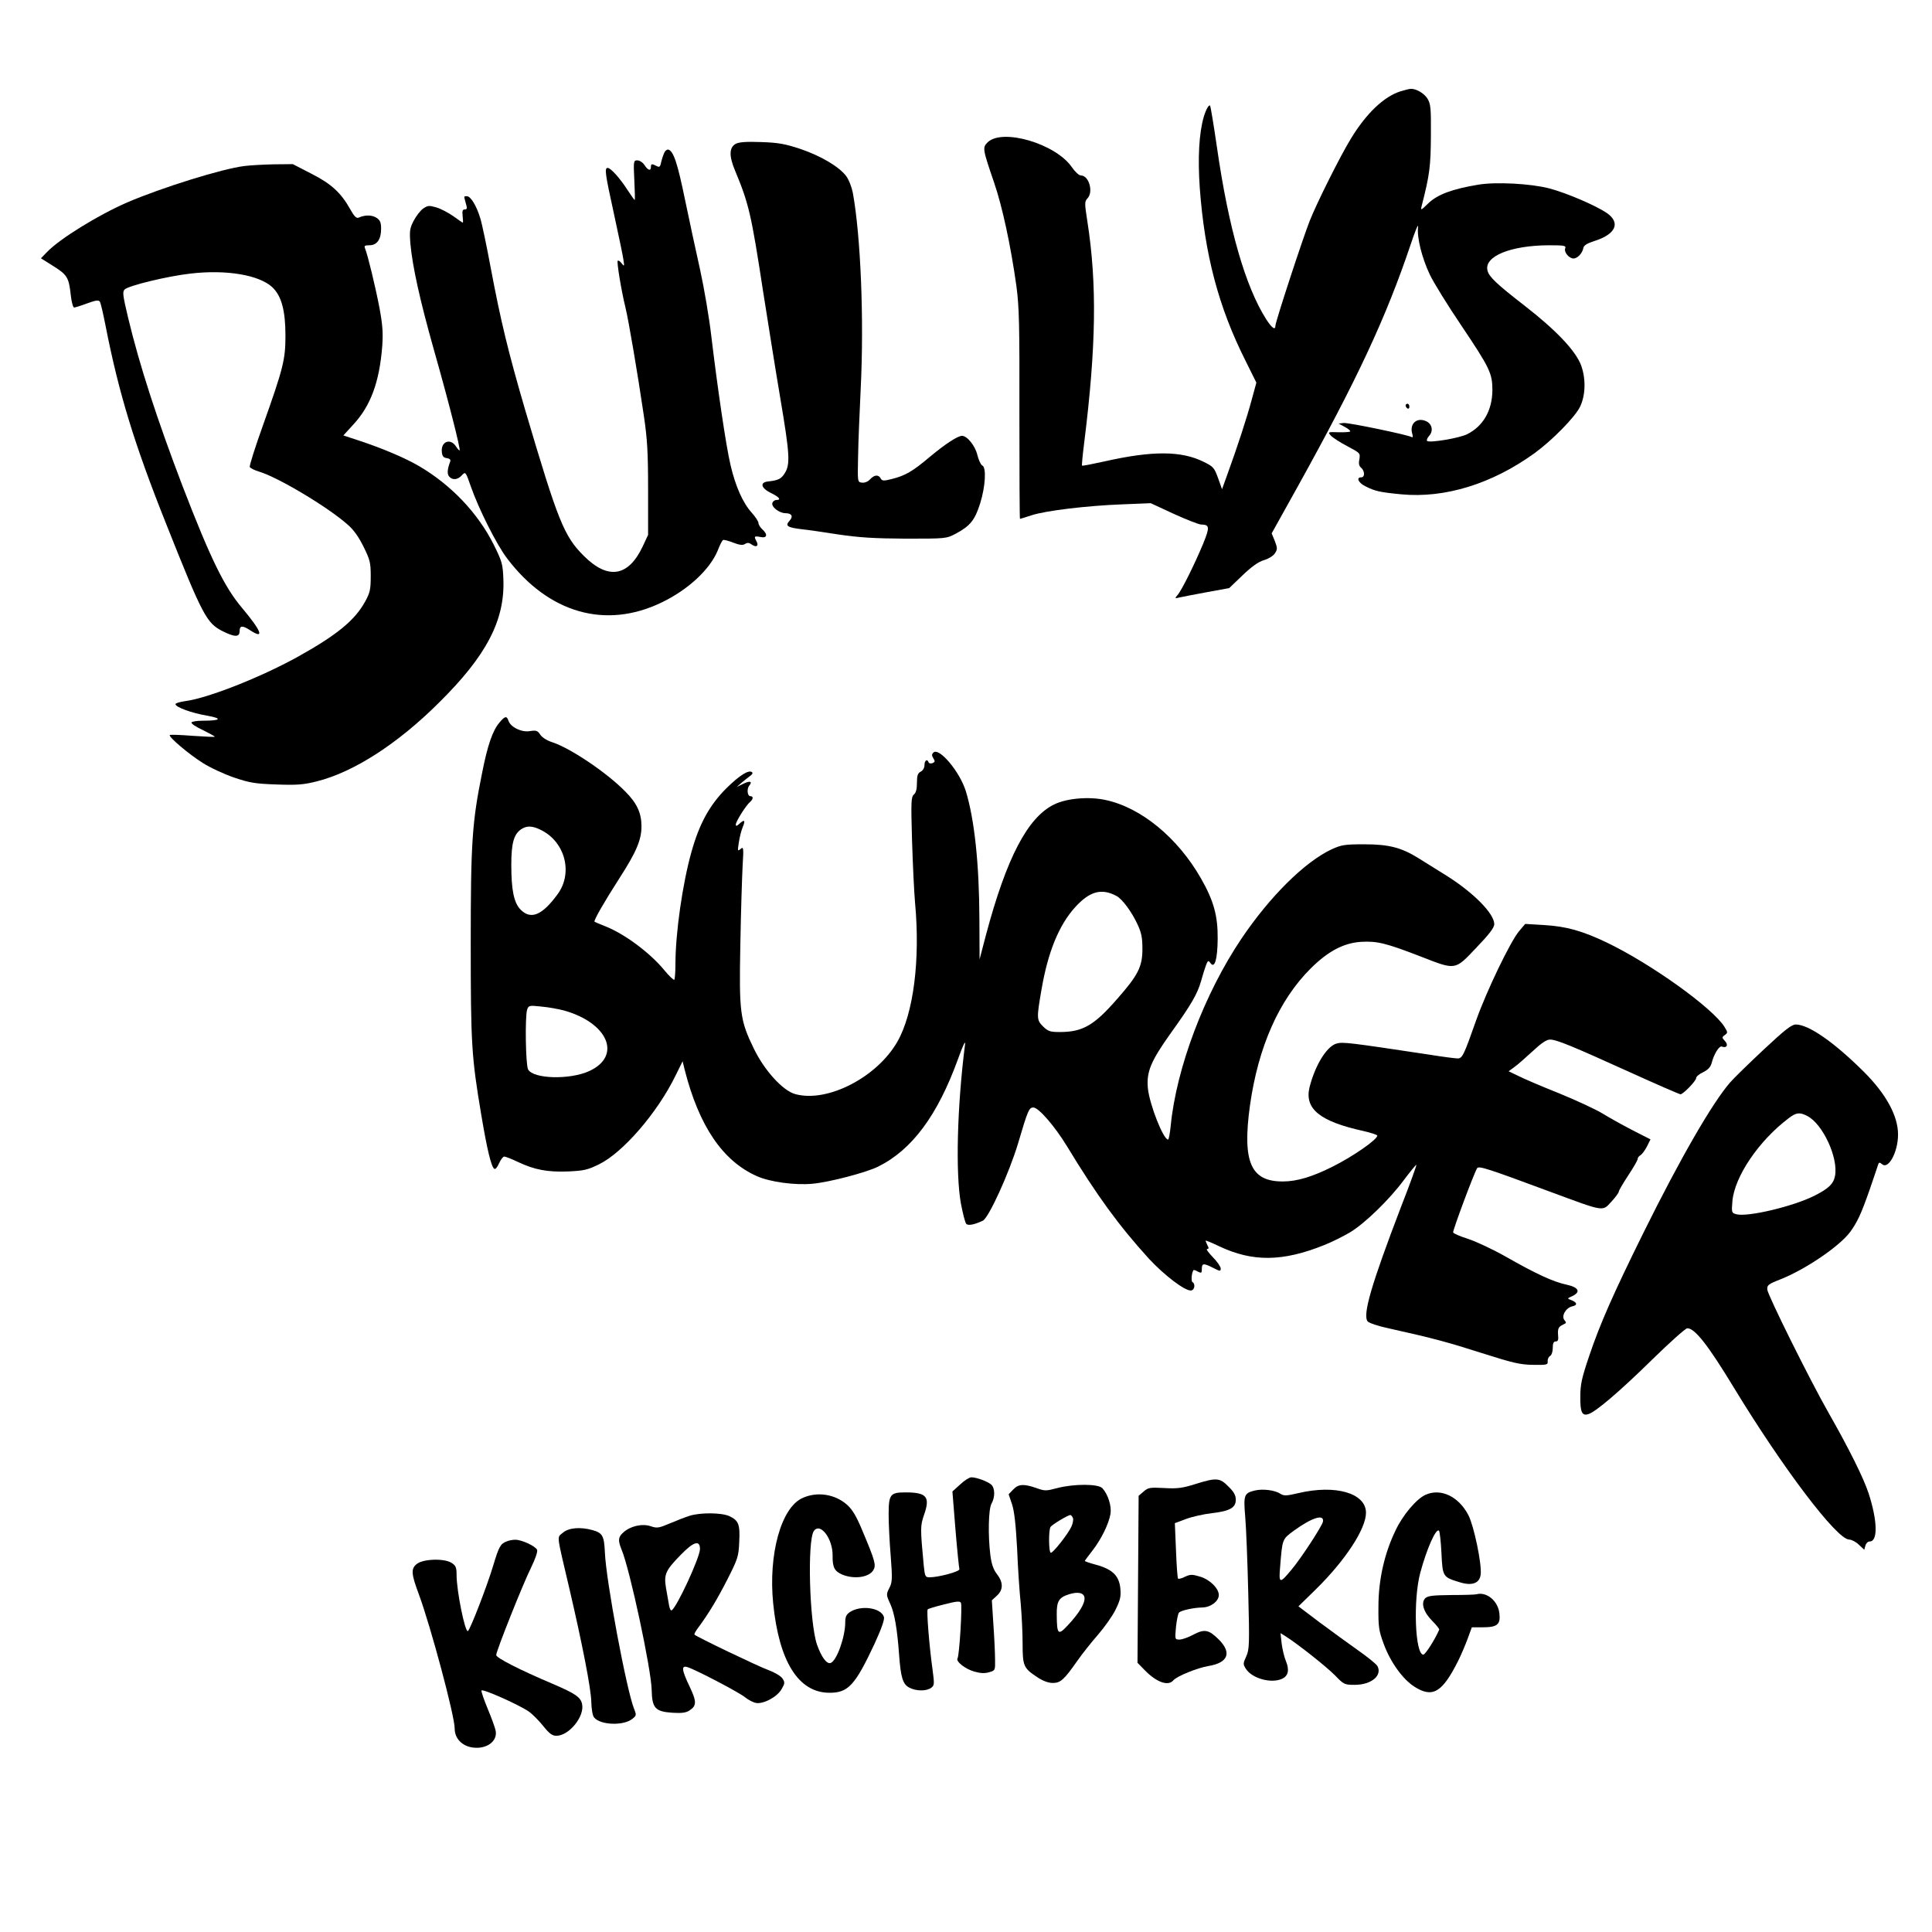
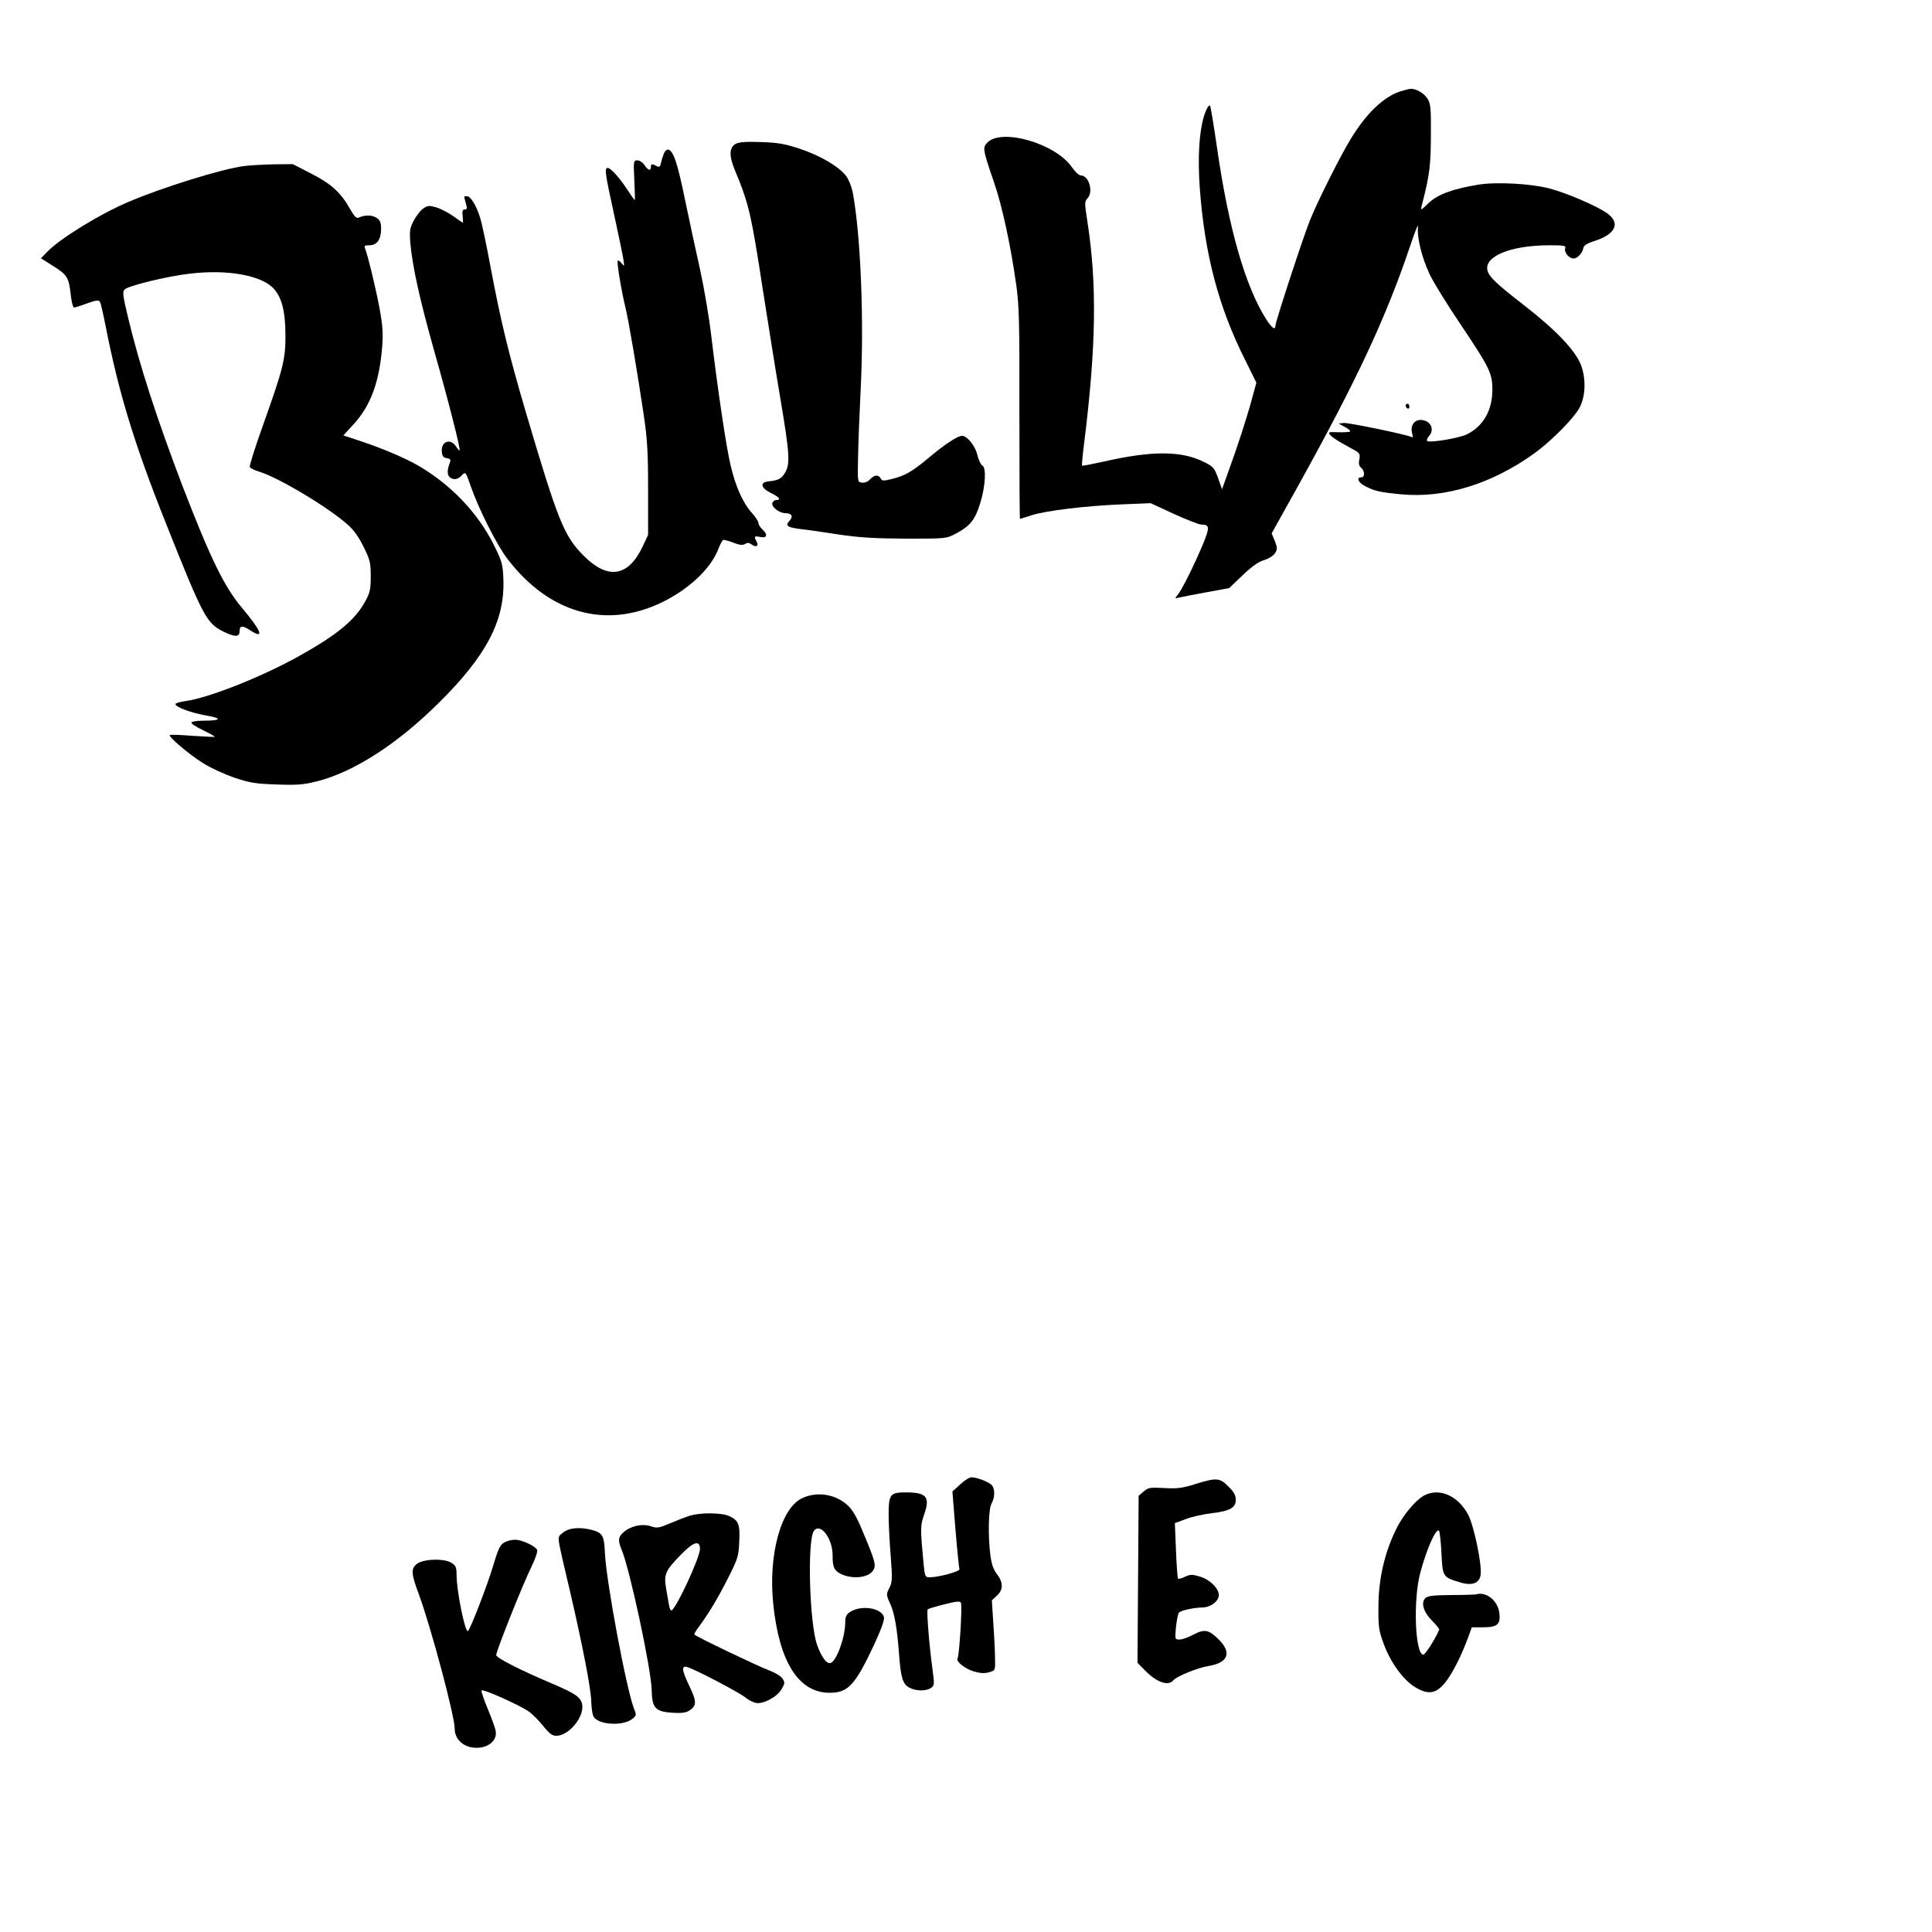
<svg xmlns="http://www.w3.org/2000/svg" version="1.0" width="1024pt" height="1024pt" viewBox="0 0 1024 1024" preserveAspectRatio="xMidYMid meet">
  <g transform="translate(0,1024) scale(0.1,-0.1)" fill="#000000" stroke="none">
    <path d="M7423 9756 c-88 -28 -181 -116 -263 -251 -56 -91 -180 -339 -218 -435 -37 -93 -182 -536 -182 -556 0 -26 -18 -14 -49 34 -110 173 -199 480 -261 912 -17 118 -34 217 -36 220 -7 7 -22 -20 -34 -60 -25 -86 -32 -218 -21 -376 26 -352 99 -631 242 -915 l58 -117 -24 -88 c-27 -101 -78 -256 -126 -388 l-32 -89 -21 59 c-20 55 -25 61 -76 86 -118 59 -272 60 -528 2 -63 -14 -115 -24 -117 -22 -2 2 3 55 11 118 64 513 69 846 17 1178 -15 97 -15 104 2 122 31 35 6 120 -36 120 -10 0 -31 19 -48 44 -86 125 -370 208 -447 131 -27 -27 -26 -35 34 -210 44 -127 89 -336 119 -550 15 -114 17 -199 16 -682 0 -304 1 -553 3 -553 3 0 30 9 62 19 72 24 293 51 484 58 l147 6 123 -57 c68 -31 133 -56 143 -56 47 -1 48 -13 11 -104 -46 -110 -113 -245 -135 -270 -15 -18 -15 -19 9 -13 14 3 79 16 145 28 l120 22 70 67 c49 47 84 72 114 81 24 7 50 23 58 36 14 21 14 28 0 65 l-17 41 137 246 c318 573 469 897 600 1286 24 72 41 113 39 93 -7 -56 20 -164 62 -253 21 -44 96 -165 167 -270 151 -225 165 -254 165 -343 -1 -107 -48 -190 -133 -233 -40 -21 -202 -48 -213 -36 -4 4 1 16 10 26 24 26 17 63 -14 78 -51 24 -92 -14 -74 -69 3 -11 2 -18 -3 -15 -19 12 -337 78 -361 75 l-27 -3 33 -18 c19 -10 31 -21 28 -24 -3 -3 -31 -5 -63 -4 -56 2 -56 1 -39 -18 10 -11 49 -36 87 -56 68 -36 69 -37 64 -69 -5 -23 -2 -36 9 -45 20 -17 21 -51 1 -51 -29 0 -15 -30 23 -48 49 -25 75 -31 189 -42 231 -22 480 55 705 217 94 68 216 192 243 248 29 61 31 148 5 219 -29 77 -132 186 -301 317 -147 114 -187 152 -195 185 -19 75 121 133 325 134 82 0 92 -2 87 -16 -8 -20 20 -54 44 -54 21 0 47 28 52 55 2 14 19 25 60 38 113 36 139 97 63 149 -58 39 -211 105 -302 129 -98 26 -285 36 -379 20 -138 -23 -214 -52 -262 -97 -41 -40 -43 -41 -37 -16 43 167 48 212 49 372 1 147 -1 169 -18 197 -18 29 -61 54 -90 52 -6 0 -30 -6 -53 -13z" />
    <path d="M3900 9478 c-35 -19 -37 -63 -5 -140 74 -177 87 -234 149 -639 26 -164 66 -418 91 -565 51 -302 54 -354 25 -401 -19 -31 -34 -39 -90 -45 -44 -5 -36 -35 14 -60 46 -22 59 -38 31 -38 -9 0 -18 -7 -21 -15 -8 -20 34 -54 68 -55 35 0 44 -17 22 -41 -24 -26 -11 -35 65 -44 31 -3 119 -16 196 -28 109 -16 187 -21 355 -22 214 0 215 0 265 26 77 41 102 72 130 161 28 89 34 192 11 201 -7 3 -19 28 -26 56 -11 48 -54 101 -81 101 -23 0 -90 -44 -169 -110 -95 -80 -132 -101 -204 -119 -43 -11 -51 -10 -58 3 -12 22 -34 20 -57 -5 -11 -12 -28 -19 -43 -17 -23 3 -23 3 -20 138 1 74 8 238 14 363 18 365 0 806 -42 1036 -6 30 -21 69 -36 89 -39 50 -134 106 -243 143 -79 26 -115 33 -206 36 -79 3 -117 0 -135 -9z" />
    <path d="M3522 9433 c-5 -10 -13 -33 -17 -50 -6 -28 -9 -31 -25 -23 -25 13 -30 13 -30 -5 0 -23 -16 -18 -34 10 -9 14 -26 25 -38 25 -20 0 -21 -3 -16 -105 3 -58 4 -105 2 -105 -2 0 -19 24 -38 53 -39 61 -89 117 -105 117 -18 0 -14 -29 33 -243 24 -111 47 -220 50 -242 6 -37 5 -39 -9 -21 -8 11 -17 17 -21 14 -6 -6 19 -158 41 -248 16 -64 64 -346 97 -570 19 -127 23 -198 23 -395 l0 -240 -28 -60 c-76 -162 -184 -180 -313 -51 -105 105 -136 183 -309 768 -91 311 -131 476 -184 758 -22 118 -47 238 -56 265 -19 63 -50 115 -70 115 -18 0 -17 3 -6 -38 8 -26 7 -32 -6 -32 -11 0 -14 -8 -11 -35 2 -19 3 -35 1 -35 -2 0 -24 15 -50 34 -27 19 -67 40 -91 47 -39 11 -45 10 -70 -7 -15 -11 -37 -40 -50 -65 -20 -39 -22 -53 -17 -119 11 -122 50 -299 125 -565 76 -267 142 -526 136 -532 -2 -2 -11 8 -20 22 -30 45 -81 24 -74 -32 2 -21 9 -29 26 -31 16 -3 22 -8 18 -19 -15 -39 -17 -64 -6 -78 17 -21 46 -19 68 6 19 20 20 20 47 -58 41 -118 137 -310 193 -383 220 -290 521 -376 817 -234 142 68 257 175 299 276 11 29 24 55 29 56 4 2 28 -4 53 -14 34 -13 51 -15 63 -7 12 8 22 7 35 -3 24 -17 39 -8 26 16 -15 28 -13 30 20 24 36 -8 41 13 10 41 -11 10 -20 25 -20 33 0 8 -16 33 -36 55 -47 52 -86 140 -112 252 -24 100 -70 416 -102 684 -11 96 -38 254 -59 350 -22 97 -58 266 -81 376 -39 190 -60 253 -87 262 -6 2 -16 -4 -21 -14z" />
    <path d="M1295 9360 c-116 -14 -437 -114 -621 -193 -152 -66 -355 -191 -423 -261 l-34 -35 65 -41 c74 -46 83 -61 93 -153 4 -37 12 -67 18 -67 5 0 37 10 69 22 47 17 61 19 68 8 4 -7 17 -63 29 -124 71 -362 153 -630 323 -1056 192 -483 213 -522 297 -565 66 -33 91 -33 91 0 0 30 15 31 55 5 79 -52 62 -6 -43 119 -93 110 -167 262 -315 646 -136 357 -227 637 -288 891 -28 119 -31 137 -18 150 21 20 225 70 349 84 189 22 364 -7 434 -73 48 -46 69 -123 69 -257 0 -126 -12 -173 -118 -471 -42 -117 -74 -218 -71 -224 2 -6 24 -17 47 -24 102 -30 366 -188 471 -281 32 -27 60 -67 85 -118 34 -69 38 -84 38 -156 0 -71 -4 -88 -30 -135 -55 -100 -151 -178 -360 -294 -198 -109 -473 -217 -592 -233 -29 -4 -53 -11 -53 -16 0 -16 85 -47 166 -61 86 -15 76 -27 -23 -27 -28 0 -54 -4 -58 -9 -3 -6 24 -24 61 -41 36 -18 64 -33 62 -35 -2 -2 -55 1 -118 5 -63 5 -117 7 -120 4 -8 -9 100 -101 175 -148 39 -25 113 -59 165 -77 83 -28 111 -33 226 -37 110 -4 144 -1 215 17 194 49 426 198 645 416 253 250 351 438 342 656 -3 79 -7 93 -50 180 -84 169 -226 318 -396 418 -75 44 -196 95 -320 136 l-82 27 52 57 c93 100 139 226 154 416 5 72 2 113 -15 205 -22 114 -62 279 -76 313 -6 14 -2 17 23 17 40 0 62 31 62 87 0 34 -5 46 -25 59 -24 15 -60 16 -95 0 -11 -4 -23 8 -42 42 -50 90 -101 137 -207 191 l-99 51 -99 -1 c-54 -1 -125 -5 -158 -9z" />
    <path d="M7450 8091 c0 -6 5 -13 10 -16 6 -3 10 1 10 9 0 9 -4 16 -10 16 -5 0 -10 -4 -10 -9z" />
-     <path d="M2647 6410 c-36 -42 -63 -121 -91 -263 -54 -265 -61 -372 -61 -907 0 -534 4 -601 56 -910 31 -185 53 -275 69 -285 6 -4 17 10 25 29 9 20 21 36 28 36 6 0 40 -13 73 -29 87 -41 155 -54 264 -50 85 4 104 8 165 38 127 62 310 274 406 471 l37 75 11 -45 c76 -299 202 -484 383 -564 69 -31 203 -49 295 -40 88 8 284 59 348 91 179 89 314 271 422 568 27 75 41 105 38 80 -42 -328 -51 -683 -22 -844 10 -52 22 -100 28 -107 9 -12 44 -5 88 16 31 14 140 253 187 410 52 176 58 190 81 190 28 0 114 -100 178 -205 159 -262 275 -421 435 -597 81 -87 187 -168 221 -168 20 0 27 34 9 45 -8 5 -4 51 6 63 1 2 12 -1 23 -8 19 -9 21 -8 21 15 0 30 9 31 60 5 37 -19 40 -19 40 -3 0 9 -19 37 -42 60 -23 24 -37 43 -30 43 9 0 10 5 2 19 -5 11 -10 22 -10 25 0 3 33 -11 73 -30 176 -83 335 -82 556 7 41 16 102 47 136 67 80 48 211 176 287 279 34 45 63 81 65 79 2 -2 -34 -102 -81 -222 -158 -413 -205 -574 -177 -608 7 -8 56 -25 109 -36 243 -54 319 -75 497 -132 164 -52 201 -61 270 -62 74 -1 80 0 78 19 -1 11 5 24 13 28 8 5 14 23 14 42 0 25 4 35 16 35 12 0 15 9 12 36 -2 28 2 39 17 48 11 6 22 12 24 13 2 2 -1 9 -7 16 -18 21 7 65 41 73 30 6 27 21 -7 34 -20 7 -20 8 7 20 47 22 35 47 -30 61 -70 15 -158 55 -323 149 -69 39 -159 81 -200 94 -41 13 -76 28 -78 34 -3 9 110 313 127 340 8 14 55 -1 391 -126 287 -106 272 -104 321 -51 21 23 39 47 39 53 0 6 23 45 50 86 27 41 50 80 50 87 0 7 7 16 15 20 8 5 24 26 34 46 l19 38 -96 49 c-54 28 -124 67 -158 88 -34 21 -137 69 -230 107 -93 37 -191 79 -218 93 l-50 24 30 22 c16 11 59 49 96 83 47 44 75 63 93 63 35 0 115 -33 426 -174 141 -64 261 -116 266 -116 14 0 83 71 83 86 0 8 17 22 37 31 26 13 39 27 45 48 12 48 40 93 54 88 26 -10 36 8 17 29 -17 18 -17 21 -1 32 16 12 16 14 -1 42 -61 100 -390 336 -626 449 -130 62 -214 85 -331 92 l-100 6 -33 -39 c-46 -55 -171 -315 -226 -469 -66 -187 -74 -205 -99 -205 -12 0 -82 9 -156 21 -424 64 -452 67 -486 58 -52 -15 -113 -114 -143 -231 -28 -115 54 -182 287 -233 39 -9 72 -20 72 -24 0 -21 -128 -110 -236 -164 -107 -54 -190 -79 -264 -79 -171 -1 -216 103 -175 402 44 312 154 560 323 728 91 90 173 134 266 140 85 5 133 -7 314 -77 190 -74 182 -75 296 45 69 72 95 106 96 125 1 56 -111 169 -255 259 -48 30 -114 71 -146 91 -92 57 -157 74 -289 74 -104 0 -120 -3 -173 -27 -142 -67 -326 -249 -477 -473 -196 -291 -345 -685 -375 -992 -4 -40 -10 -73 -14 -73 -25 0 -98 185 -107 272 -8 87 15 143 122 293 109 152 140 206 160 275 8 30 20 68 26 84 10 26 13 27 24 11 22 -30 37 19 38 130 1 121 -21 201 -89 320 -123 215 -317 375 -506 415 -88 19 -206 9 -272 -24 -140 -68 -252 -282 -361 -691 l-34 -130 -1 215 c-1 291 -26 527 -72 677 -32 103 -142 234 -172 204 -9 -9 -9 -16 0 -30 10 -16 9 -20 -5 -26 -9 -3 -18 -1 -20 4 -7 21 -22 11 -22 -14 0 -14 -8 -29 -20 -35 -16 -8 -20 -21 -20 -59 0 -33 -5 -53 -16 -62 -15 -13 -16 -37 -10 -244 4 -126 11 -275 16 -330 28 -302 -8 -585 -93 -735 -108 -190 -372 -326 -542 -279 -66 18 -163 125 -219 240 -74 152 -79 192 -72 554 3 171 9 357 12 415 6 98 5 104 -11 90 -16 -13 -16 -11 -9 35 4 27 13 64 21 82 15 36 9 42 -19 16 -13 -12 -18 -13 -18 -3 0 16 55 103 76 120 17 15 18 30 1 30 -16 0 -20 40 -5 57 18 22 2 26 -34 8 l-33 -16 25 22 c14 12 34 27 44 35 11 7 17 16 13 20 -16 17 -66 -14 -137 -84 -89 -89 -143 -187 -185 -337 -47 -166 -85 -430 -85 -594 0 -43 -3 -80 -6 -84 -3 -3 -28 20 -54 52 -77 93 -211 192 -313 232 -28 11 -54 22 -56 24 -5 6 51 104 132 230 89 138 117 203 117 275 0 71 -24 123 -86 185 -97 99 -289 229 -387 261 -28 9 -55 26 -64 41 -14 21 -21 23 -54 18 -44 -8 -103 21 -114 55 -9 27 -19 25 -48 -10z m222 -570 c127 -64 169 -228 86 -340 -81 -111 -141 -136 -195 -82 -36 36 -50 103 -50 238 0 114 13 161 51 188 31 21 61 20 108 -4z m3049 -349 c30 -16 79 -82 110 -148 22 -47 27 -72 27 -133 0 -94 -23 -139 -135 -266 -121 -139 -182 -174 -303 -174 -51 0 -62 4 -88 29 -35 35 -35 44 -9 195 34 199 92 342 178 437 77 85 140 103 220 60z m-2928 -607 c234 -66 307 -241 133 -321 -103 -47 -297 -42 -324 9 -13 24 -17 280 -5 317 8 22 11 23 75 16 36 -3 91 -13 121 -21z" />
-     <path d="M9348 4677 c-79 -74 -158 -151 -177 -173 -94 -107 -265 -403 -461 -799 -160 -324 -230 -482 -288 -655 -38 -112 -46 -148 -46 -212 -1 -83 9 -104 43 -93 39 12 168 122 339 290 93 91 176 165 185 165 40 0 110 -89 247 -315 261 -429 546 -805 611 -805 12 0 36 -12 51 -27 l29 -27 6 22 c3 12 13 22 23 22 44 0 41 110 -6 255 -27 82 -103 235 -214 430 -97 170 -321 621 -323 650 -2 23 5 29 69 54 132 52 312 174 370 251 39 54 59 97 104 226 22 65 43 125 45 133 4 11 8 11 21 0 34 -28 84 66 84 158 0 99 -64 216 -183 334 -156 155 -291 249 -359 249 -22 0 -59 -29 -170 -133z m231 -352 c82 -42 165 -221 147 -317 -8 -43 -34 -68 -112 -107 -113 -56 -350 -112 -410 -97 -26 7 -27 8 -22 69 11 130 139 320 298 440 40 31 59 33 99 12z" />
    <path d="M5089 2372 l-41 -37 16 -200 c9 -110 19 -205 21 -212 4 -12 -110 -43 -158 -43 -23 0 -25 5 -31 63 -19 201 -18 210 2 269 33 94 14 118 -98 118 -82 0 -90 -10 -90 -119 0 -48 5 -147 11 -219 9 -115 8 -137 -5 -164 -20 -39 -20 -40 4 -92 21 -48 35 -127 45 -261 9 -127 20 -162 55 -180 36 -19 90 -19 115 -1 18 13 18 19 7 102 -16 114 -32 307 -25 314 2 3 41 15 86 26 66 17 84 19 90 9 8 -14 -8 -279 -18 -295 -10 -16 42 -57 90 -70 31 -9 56 -10 78 -3 32 9 32 10 31 68 0 33 -4 117 -9 187 l-8 126 27 25 c34 31 34 70 0 114 -19 24 -29 54 -35 101 -13 106 -10 243 6 272 20 35 19 84 -2 102 -21 17 -77 38 -105 38 -10 0 -37 -17 -59 -38z" />
    <path d="M6335 2374 c-67 -21 -94 -25 -163 -21 -76 4 -86 3 -110 -18 l-27 -23 -3 -443 -3 -442 38 -39 c62 -64 125 -87 152 -54 19 22 127 66 187 76 103 17 124 70 54 140 -53 53 -76 57 -135 26 -26 -14 -59 -26 -73 -26 -25 0 -25 1 -19 67 4 37 11 71 16 76 12 12 78 26 122 27 45 0 89 33 89 66 0 35 -48 83 -101 98 -40 12 -50 12 -78 -1 -17 -9 -34 -13 -37 -10 -3 2 -8 70 -11 150 l-6 144 59 22 c32 12 94 26 138 31 95 11 126 29 126 71 0 23 -10 42 -39 70 -46 47 -64 48 -176 13z" />
-     <path d="M5370 2345 l-24 -25 18 -53 c12 -36 20 -107 27 -237 4 -102 13 -232 19 -289 5 -58 10 -152 10 -211 0 -121 5 -131 77 -179 30 -20 59 -31 83 -31 41 0 59 16 132 120 25 36 74 97 107 135 34 39 76 98 93 132 26 53 30 71 26 115 -7 66 -41 100 -127 124 -34 9 -61 18 -61 21 0 2 18 26 39 53 47 60 88 143 97 197 6 41 -13 102 -43 135 -22 24 -150 24 -239 1 -60 -16 -66 -16 -111 0 -66 23 -95 22 -123 -8z m317 -151 c3 -9 -1 -30 -9 -47 -20 -41 -96 -137 -108 -137 -12 0 -13 119 -2 137 8 12 92 63 105 63 4 0 10 -7 14 -16z m61 -422 c4 -28 -28 -82 -87 -145 -53 -57 -59 -52 -60 54 -1 72 11 92 65 109 48 15 79 8 82 -18z" />
-     <path d="M6651 2340 c-57 -14 -61 -23 -51 -140 5 -58 12 -239 16 -402 7 -274 6 -301 -11 -338 -17 -37 -17 -41 -1 -66 34 -51 134 -78 191 -52 33 15 40 46 21 93 -9 21 -19 63 -23 94 l-6 55 29 -18 c71 -46 213 -159 259 -205 47 -49 51 -51 105 -51 88 0 147 49 121 99 -6 11 -53 49 -103 84 -51 36 -143 103 -205 149 l-111 84 92 90 c157 154 266 321 266 406 0 104 -161 151 -359 104 -64 -15 -76 -15 -95 -3 -29 19 -93 27 -135 17z m361 -165 c-5 -24 -115 -193 -167 -255 -63 -76 -68 -74 -60 16 12 148 10 145 74 192 96 69 160 89 153 47z" />
    <path d="M7555 2317 c-48 -22 -120 -107 -158 -188 -59 -121 -91 -262 -91 -404 -1 -108 2 -128 28 -198 35 -96 101 -188 163 -227 96 -61 147 -31 231 136 16 32 39 86 51 119 l22 60 58 0 c77 0 95 15 88 74 -7 66 -68 116 -122 101 -5 -2 -65 -4 -132 -4 -99 -1 -125 -4 -139 -17 -24 -25 -9 -74 38 -121 21 -21 38 -42 36 -46 -24 -55 -74 -132 -84 -132 -44 0 -55 291 -16 435 34 126 83 237 99 222 4 -5 10 -58 13 -119 6 -125 7 -127 96 -154 66 -21 107 -6 112 42 6 57 -36 256 -65 313 -52 100 -147 145 -228 108z" />
    <path d="M4253 2300 c-113 -51 -181 -298 -155 -558 31 -309 134 -473 297 -474 100 -1 137 39 240 259 38 83 54 129 50 143 -16 49 -121 64 -180 26 -19 -13 -25 -25 -25 -54 0 -78 -45 -204 -77 -216 -21 -8 -50 32 -73 98 -40 117 -52 553 -16 602 34 46 100 -41 99 -131 -1 -63 10 -83 52 -101 64 -26 144 -14 165 26 14 25 7 50 -57 202 -33 80 -54 116 -83 142 -64 57 -159 72 -237 36z" />
    <path d="M3655 2206 c-22 -7 -69 -25 -104 -40 -59 -25 -68 -27 -103 -15 -45 15 -109 0 -145 -34 -27 -24 -28 -42 -9 -89 44 -103 158 -637 160 -745 2 -97 19 -115 111 -121 48 -3 71 0 89 12 39 25 39 47 1 127 -42 88 -45 113 -12 103 42 -12 278 -136 306 -160 16 -13 42 -27 58 -30 39 -7 113 32 136 74 17 29 18 35 4 56 -9 13 -41 32 -76 45 -53 19 -378 175 -390 187 -3 2 6 19 19 36 57 77 103 154 157 260 53 105 58 119 61 194 5 94 -3 115 -52 138 -41 19 -153 20 -211 2z m55 -176 c0 -44 -122 -308 -150 -325 -5 -3 -11 9 -14 27 -3 18 -10 59 -16 91 -12 73 -3 93 79 177 67 69 101 79 101 30z" />
    <path d="M2983 2116 c-32 -28 -35 2 36 -301 68 -292 114 -527 115 -596 1 -39 7 -73 15 -82 33 -41 157 -45 203 -7 21 17 22 20 9 52 -40 99 -149 680 -155 830 -4 87 -12 103 -65 118 -65 18 -127 13 -158 -14z" />
    <path d="M2685 2070 c-32 -12 -41 -28 -70 -125 -32 -108 -123 -343 -135 -350 -15 -9 -60 213 -60 297 0 40 -4 50 -26 64 -37 25 -148 22 -183 -4 -34 -25 -32 -53 9 -162 63 -171 190 -644 190 -712 0 -48 33 -86 83 -98 78 -17 146 27 134 87 -3 16 -22 68 -42 116 -20 48 -35 92 -33 97 4 11 196 -74 250 -111 19 -13 54 -48 77 -77 33 -41 48 -52 70 -52 67 0 151 103 136 169 -8 36 -36 55 -155 106 -177 75 -300 138 -300 153 0 21 142 378 186 466 21 43 34 81 31 91 -8 20 -83 55 -117 54 -14 0 -34 -4 -45 -9z" />
  </g>
</svg>